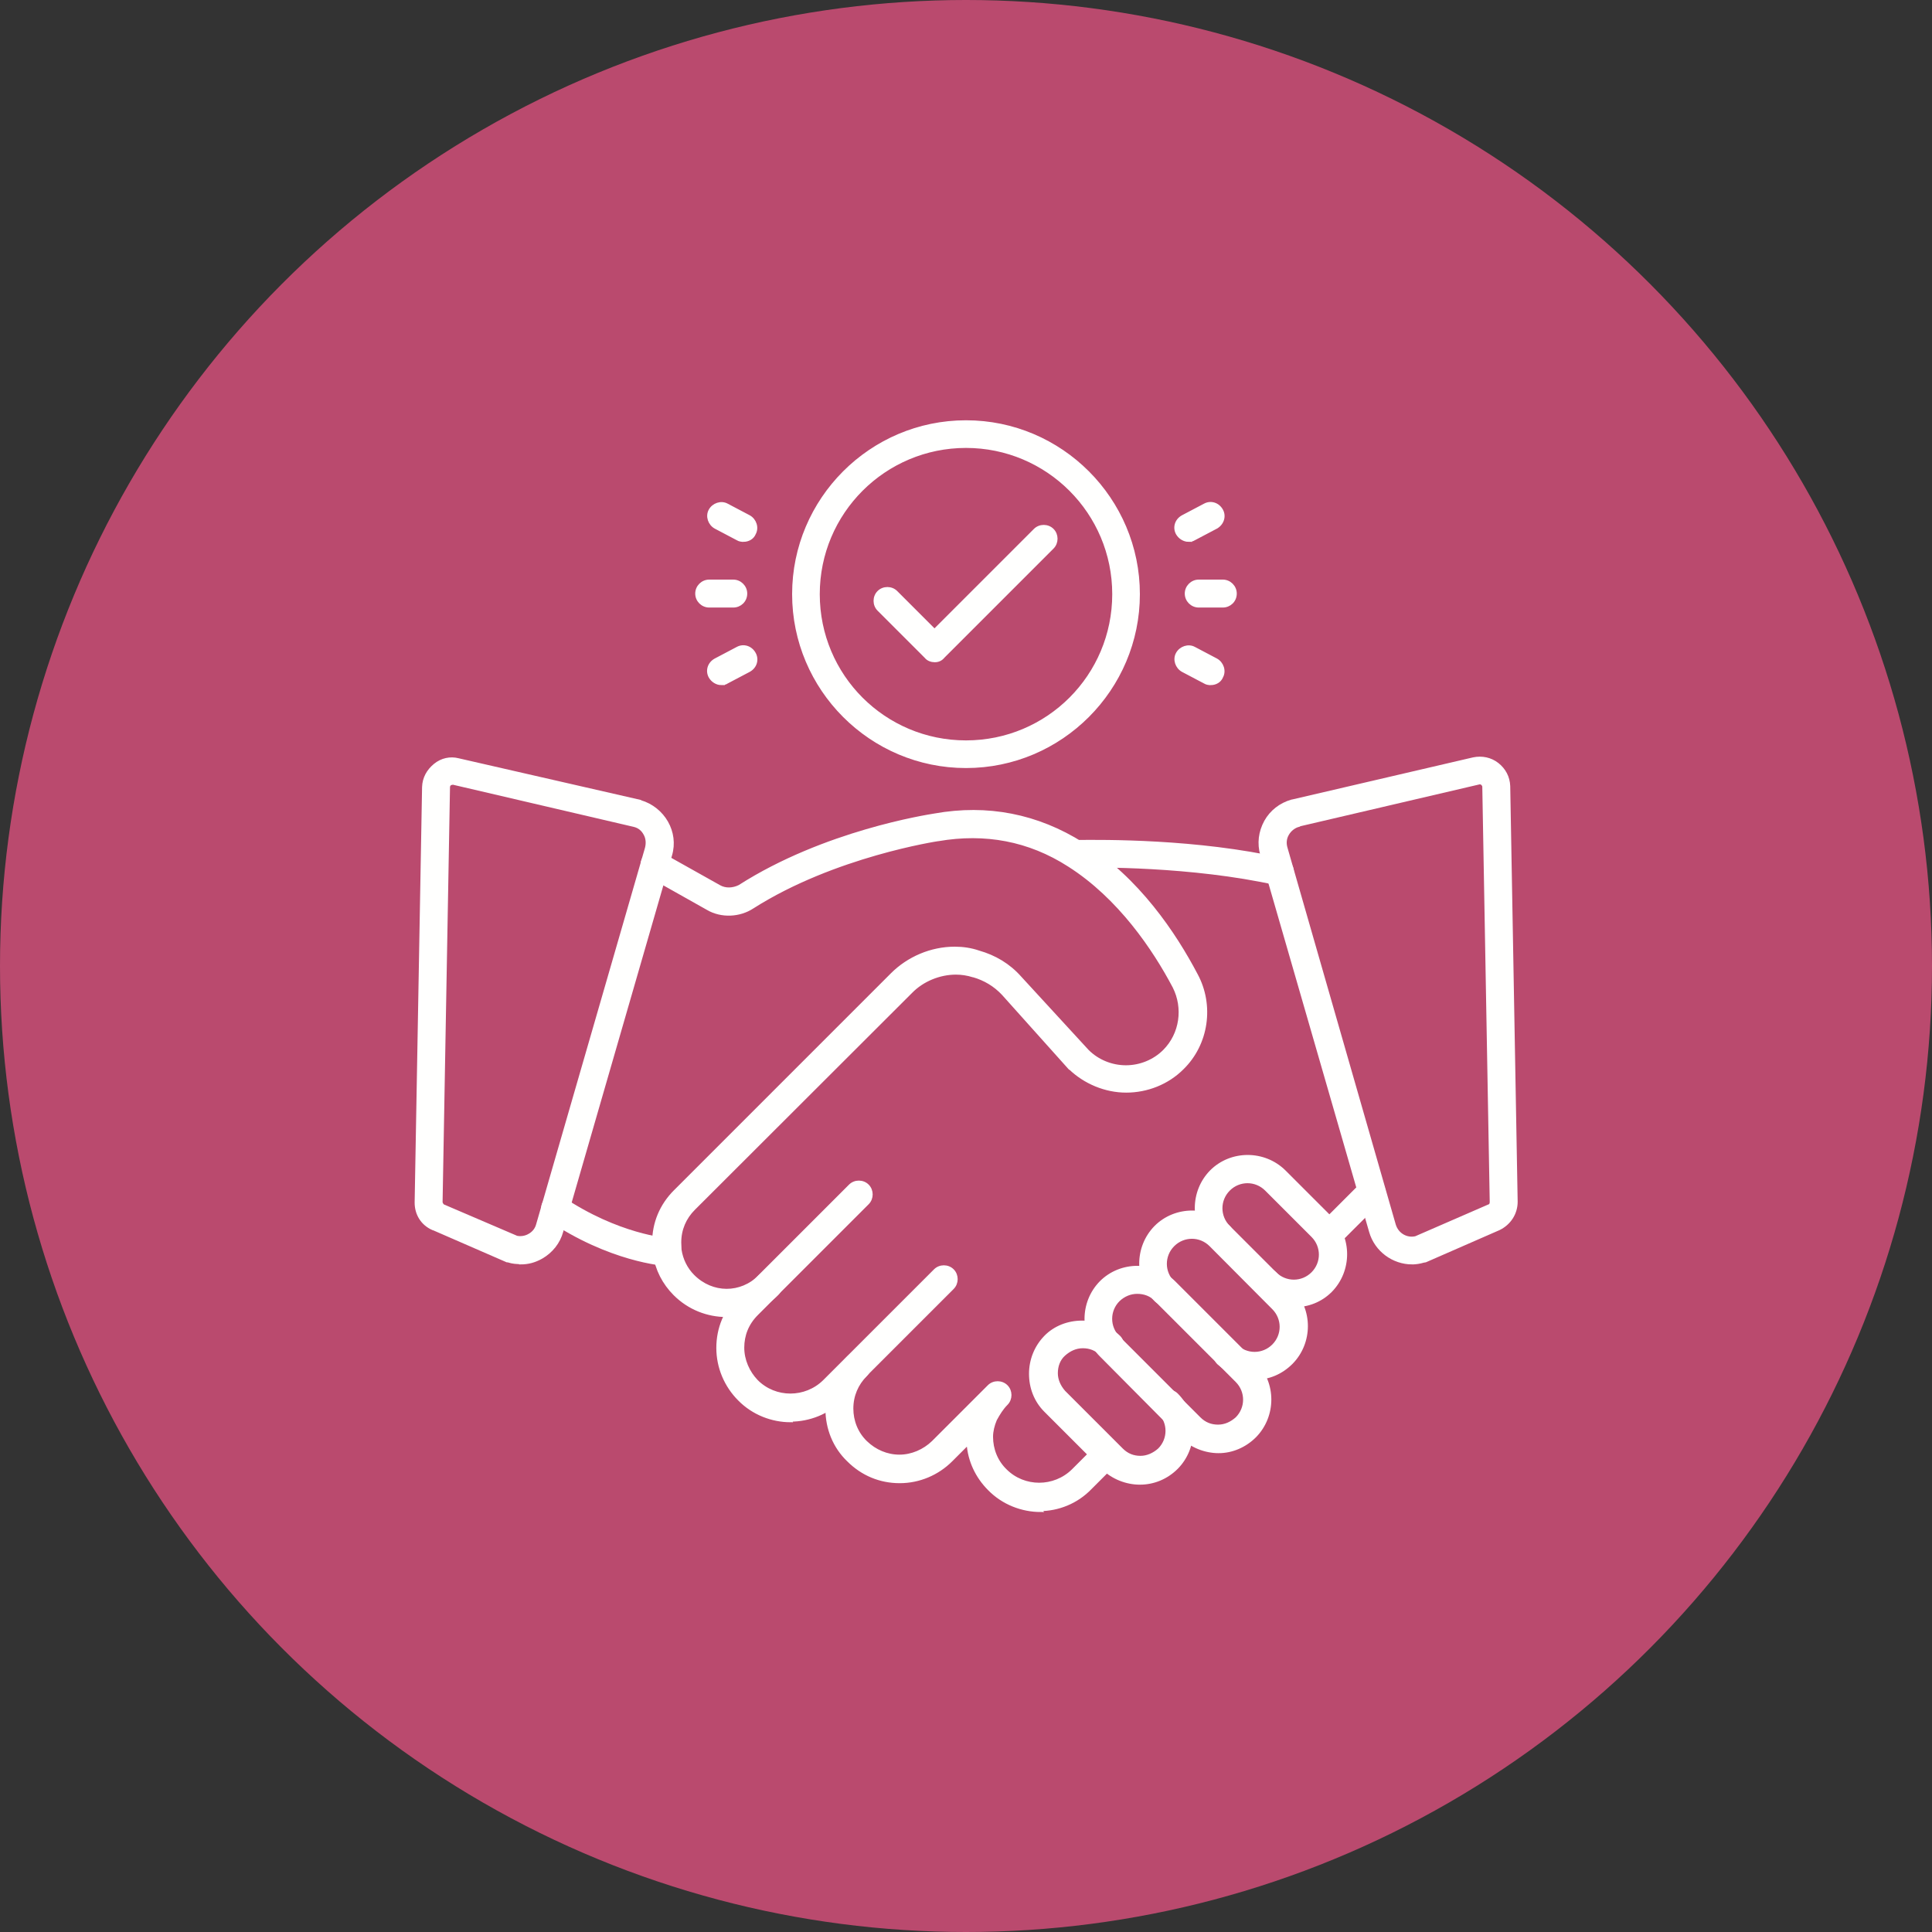
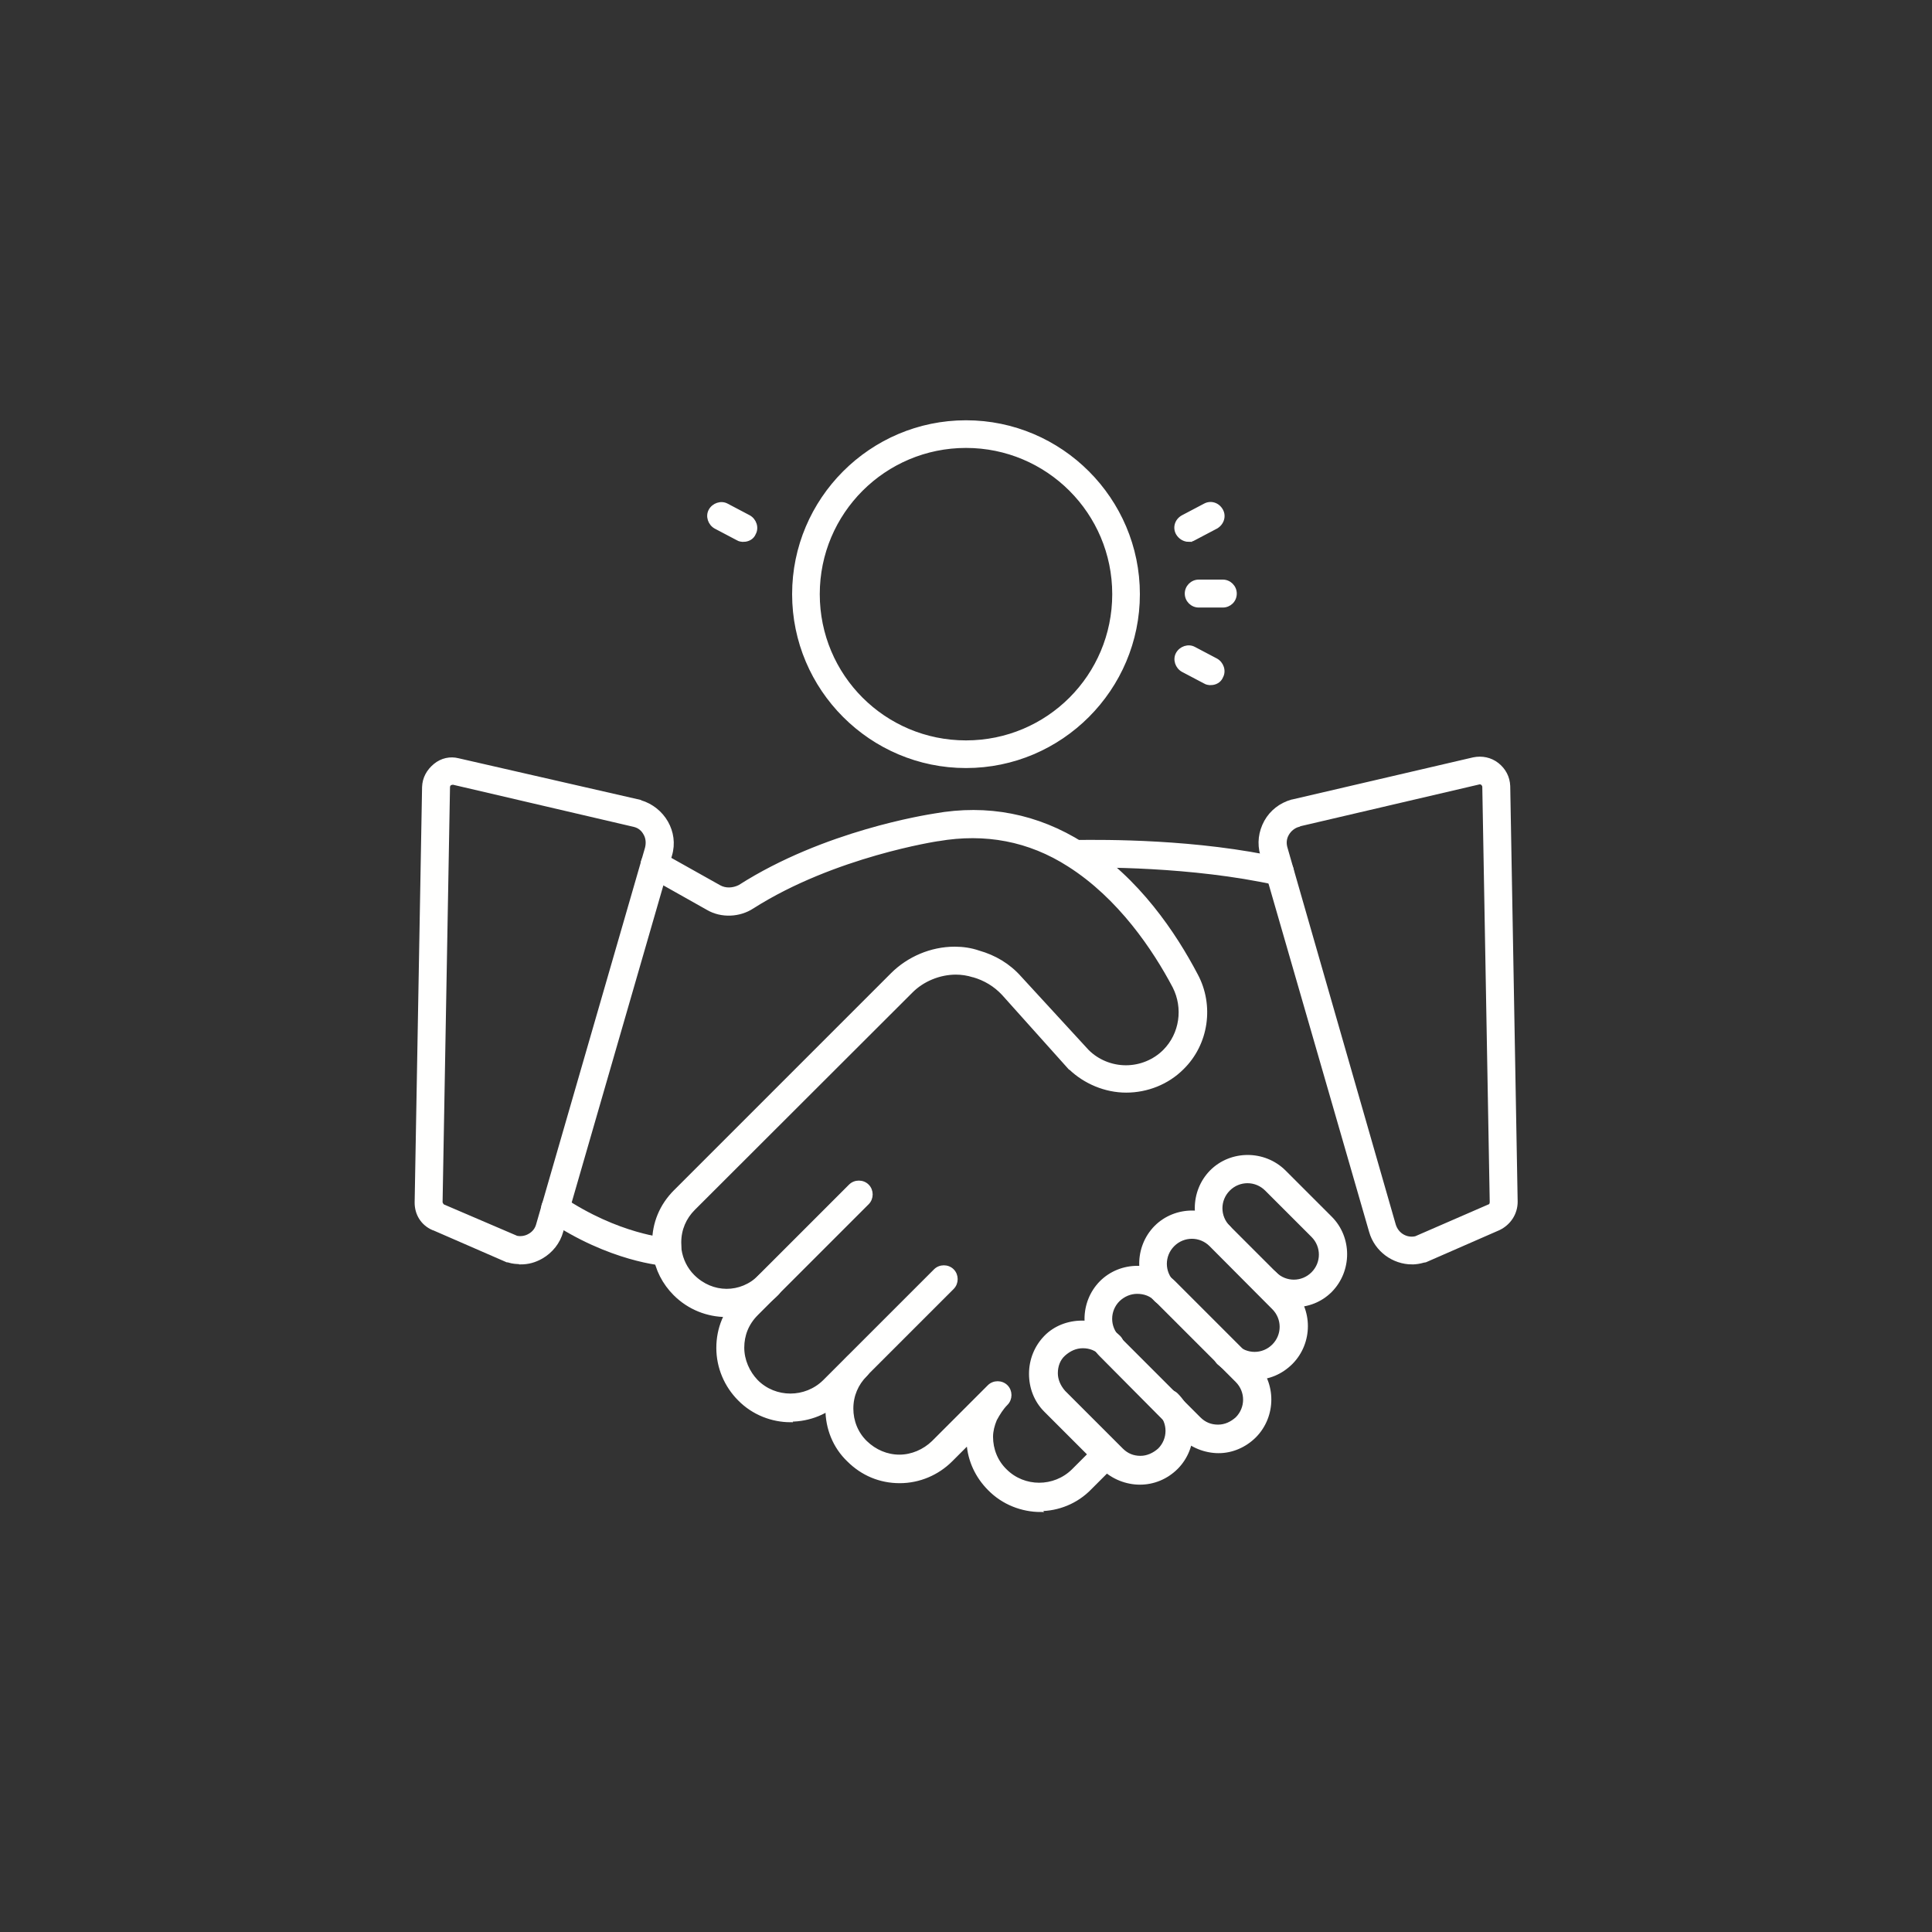
<svg xmlns="http://www.w3.org/2000/svg" id="Layer_1" data-name="Layer 1" viewBox="0 0 65 65">
  <rect x="0" y="0" width="65" height="65" fill="#333333" stroke="none" />
  <defs>
    <style>
      .cls-1 {
        fill: #fffffe;
        stroke: #fff;
        stroke-miterlimit: 10;
        stroke-width: .1px;
      }

      .cls-2 {
        fill: #ba4a6e;
      }
    </style>
  </defs>
-   <circle class="cls-2" cx="32.5" cy="32.5" r="32.5" />
  <g>
    <g>
      <g>
        <path class="cls-1" d="m22.44,42.54h-.03c-.08,0-1.89-.13-3.97-1.54-.2-.13-.24-.39-.11-.58.13-.2.39-.24.58-.11,1.89,1.27,3.53,1.39,3.54,1.39.23.01.42.21.39.44,0,.23-.18.4-.4.4h0Z" />
        <g>
          <g>
-             <path class="cls-1" d="m44.69,41.98c-.11,0-.21-.04-.3-.13-.16-.16-.16-.43,0-.59l1.46-1.46c.16-.16.43-.16.59,0s.16.43,0,.59l-1.46,1.46c-.08.09-.19.13-.29.13h0Z" />
            <path class="cls-1" d="m35.01,50.82c-.62,0-1.26-.24-1.73-.72-.42-.42-.67-.96-.71-1.54l-.57.57c-.45.45-1.07.72-1.73.72s-1.26-.25-1.73-.72c-.47-.45-.72-1.07-.72-1.73s.25-1.26.72-1.73c.16-.16.43-.16.59,0s.16.43,0,.59c-.3.3-.47.69-.47,1.13,0,.42.16.83.47,1.13s.71.47,1.13.47.83-.18,1.13-.47l1.88-1.88c.16-.16.43-.16.59,0s.16.43,0,.59c-.15.15-.26.33-.37.53-.08.19-.13.39-.13.58,0,.42.16.83.47,1.13.62.62,1.64.62,2.27,0l.84-.84c.16-.16.43-.16.59,0s.16.43,0,.59l-.84.84c-.47.49-1.1.73-1.71.73h0Z" />
            <path class="cls-1" d="m26.6,47.8c-.62,0-1.26-.24-1.73-.72-.45-.45-.72-1.07-.72-1.73s.25-1.26.72-1.73l3.73-3.73c.16-.16.43-.16.59,0s.16.43,0,.59l-3.73,3.73c-.32.32-.47.71-.47,1.13s.18.83.47,1.13c.62.62,1.64.62,2.27,0l3.73-3.73c.16-.16.43-.16.59,0s.16.43,0,.59l-3.73,3.73c-.47.48-1.1.72-1.73.72Z" />
            <path class="cls-1" d="m24.44,44.26c-.63,0-1.26-.24-1.74-.72-.37-.37-.61-.84-.68-1.34-.01-.13-.03-.25-.03-.39,0-.66.25-1.26.72-1.73l7.3-7.3c.55-.55,1.32-.88,2.11-.88.28,0,.55.04.81.13.53.15,1.01.43,1.39.86l2.27,2.47c.34.34.81.53,1.29.53s.95-.19,1.29-.53c.57-.57.69-1.45.33-2.16-.67-1.27-1.84-3.01-3.54-4.09-1.34-.86-2.82-1.13-4.39-.86h-.01s-3.49.52-6.24,2.27c-.44.29-1.05.32-1.51.05l-1.99-1.12c-.2-.11-.28-.37-.16-.57s.37-.28.57-.16l1.98,1.11c.2.11.45.1.67-.01,2.86-1.83,6.32-2.36,6.56-2.4,1.78-.32,3.46.01,4.98.97,1.87,1.17,3.11,3.04,3.83,4.41.55,1.02.37,2.32-.47,3.14-.5.5-1.19.77-1.89.77s-1.39-.29-1.89-.77h-.01s-2.24-2.5-2.24-2.5c-.28-.3-.62-.5-1-.61h-.01c-.19-.06-.39-.09-.58-.09-.55,0-1.12.23-1.51.63l-7.31,7.3c-.3.3-.47.69-.47,1.13,0,.09.01.16.01.25.05.33.2.64.44.88.64.64,1.61.64,2.24.01.16-.16.43-.16.59,0s.16.43,0,.59c-.44.45-1.06.69-1.68.69h0Z" />
          </g>
          <path class="cls-1" d="m43.04,29.74s-.06,0-.1-.01c-2.84-.63-6.1-.61-6.72-.58h-.04c-.23,0-.42-.19-.42-.42s.19-.42.42-.42h.03c.91-.01,4.06-.04,6.94.61.23.05.37.28.32.5-.05.18-.23.32-.42.32h0Z" />
        </g>
      </g>
      <g>
        <path class="cls-1" d="m43.55,43.93c-.44,0-.88-.18-1.24-.5-.16-.16-.16-.43,0-.59s.43-.16.59,0c.35.35.91.35,1.26,0s.35-.91,0-1.26l-1.56-1.56c-.35-.35-.91-.35-1.26,0s-.35.91,0,1.26c.16.16.16.43,0,.59s-.43.16-.59,0c-.67-.67-.67-1.78,0-2.46.67-.67,1.78-.67,2.46,0l1.56,1.56c.67.67.67,1.78,0,2.46-.34.34-.78.5-1.22.5Z" />
        <path class="cls-1" d="m42.23,46.36c-.44,0-.88-.18-1.24-.5-.16-.16-.16-.43,0-.59s.43-.16.59,0c.35.35.91.35,1.26,0s.35-.91,0-1.26l-2.11-2.12c-.35-.35-.91-.35-1.26,0s-.35.91,0,1.26c.16.16.16.43,0,.59s-.43.16-.59,0c-.67-.67-.67-1.78,0-2.46.67-.67,1.78-.67,2.46,0l2.11,2.11c.67.67.67,1.78,0,2.46-.34.34-.77.52-1.22.52h0Z" />
        <path class="cls-1" d="m41,48.84c-.45,0-.91-.18-1.24-.5l-2.72-2.74c-.67-.67-.67-1.78,0-2.46.67-.67,1.78-.67,2.46,0l2.72,2.72c.67.67.67,1.78,0,2.46-.33.33-.77.52-1.22.52Zm-2.74-5.36c-.23,0-.45.09-.63.26-.35.35-.35.91,0,1.26l2.72,2.72c.18.18.39.26.63.26s.45-.1.63-.26c.35-.35.35-.91,0-1.26l-2.72-2.72c-.16-.18-.39-.26-.63-.26Z" />
        <path class="cls-1" d="m38.35,49.9c-.45,0-.91-.18-1.24-.5l-1.94-1.94c-.33-.33-.5-.77-.5-1.24s.18-.91.5-1.24.77-.5,1.24-.5.91.18,1.24.5c.16.16.16.43,0,.59s-.43.16-.59,0c-.18-.18-.39-.26-.63-.26s-.45.1-.63.26-.26.39-.26.63c0,.23.1.45.26.63l1.94,1.94c.18.18.39.26.63.26.23,0,.45-.1.63-.26.35-.35.35-.91,0-1.26-.16-.16-.16-.43,0-.59s.43-.16.59,0c.67.67.67,1.78,0,2.46-.34.34-.78.52-1.24.52h0Z" />
      </g>
      <path class="cls-1" d="m47.51,42.49c-.63,0-1.22-.42-1.4-1.06l-3.66-12.67c-.11-.39-.06-.77.13-1.12.19-.34.5-.58.88-.69h.01l6.1-1.42c.29-.06.58,0,.81.18s.37.44.38.74l.25,13.98c0,.4-.23.74-.58.91l-2.47,1.08s-.04.01-.06.01c-.14.04-.26.06-.39.06h0Zm-3.82-14.72c-.15.04-.29.15-.37.29-.09.15-.1.32-.05.48l3.64,12.67c.1.33.42.5.72.43l2.46-1.07c.05-.01.08-.06.08-.13l-.25-13.97c0-.05-.04-.09-.05-.1s-.06-.04-.1-.03l-6.08,1.42Z" />
      <path class="cls-1" d="m17.51,42.48c-.13,0-.26-.01-.39-.05-.01-.01-.04-.01-.06-.01l-2.48-1.08h-.01c-.37-.16-.57-.5-.57-.88l.25-13.98c.01-.3.15-.55.38-.74s.52-.25.79-.18l6.12,1.4s.01,0,.01.01c.77.23,1.24,1.03,1.01,1.8l-3.66,12.66c-.1.37-.35.68-.68.87-.23.13-.45.19-.71.19h0Zm-.15-.86c.15.04.32.01.44-.06.15-.08.25-.21.29-.37l3.66-12.66c.04-.16.03-.33-.05-.47-.08-.15-.2-.25-.37-.29l-6.09-1.42s-.08.01-.1.03c-.01.01-.05.04-.05.1l-.25,13.98s.03.09.08.11l2.45,1.05Z" />
    </g>
    <g>
      <path class="cls-1" d="m32.5,25.79c-3.2,0-5.8-2.61-5.8-5.8s2.6-5.8,5.8-5.8,5.8,2.61,5.8,5.8-2.6,5.8-5.8,5.8Zm0-10.77c-2.74,0-4.97,2.22-4.97,4.97s2.22,4.97,4.97,4.97,4.97-2.22,4.97-4.97-2.23-4.97-4.97-4.97h0Z" />
-       <path class="cls-1" d="m31.45,22.23c-.11,0-.23-.04-.3-.13l-1.59-1.59c-.16-.16-.16-.43,0-.59s.43-.16.59,0l1.29,1.29,3.38-3.38c.16-.16.43-.16.59,0s.16.43,0,.59l-3.67,3.67c-.08.1-.18.14-.29.14Z" />
      <g>
        <g>
          <path class="cls-1" d="m25.01,18.18c-.06,0-.14-.01-.2-.05l-.74-.39c-.2-.11-.29-.37-.18-.57s.37-.29.57-.18l.74.39c.2.11.29.37.18.57-.06.15-.21.23-.37.23h0Z" />
-           <path class="cls-1" d="m24.67,20.39h-.81c-.23,0-.42-.19-.42-.42s.19-.42.42-.42h.81c.23,0,.42.19.42.42,0,.24-.19.42-.42.42Z" />
-           <path class="cls-1" d="m24.27,23c-.15,0-.3-.09-.38-.23-.11-.2-.04-.45.18-.57l.74-.39c.2-.11.45-.04.57.18.11.2.04.45-.18.57l-.74.39c-.05.04-.13.05-.19.05h0Z" />
        </g>
        <g>
          <path class="cls-1" d="m39.99,18.18c-.15,0-.3-.09-.38-.23-.11-.2-.04-.45.18-.57l.74-.39c.2-.11.45-.04.57.18.11.2.03.45-.18.57l-.74.39c-.06.04-.13.05-.19.05h0Z" />
          <path class="cls-1" d="m41.14,20.39h-.81c-.23,0-.42-.19-.42-.42s.19-.42.42-.42h.81c.23,0,.42.19.42.42,0,.24-.19.42-.42.42Z" />
          <path class="cls-1" d="m40.73,23c-.06,0-.14-.01-.2-.05l-.74-.39c-.2-.11-.29-.37-.18-.57s.37-.29.57-.18l.74.39c.2.11.29.37.18.57-.06.15-.21.23-.37.23h0Z" />
        </g>
      </g>
    </g>
  </g>
</svg>